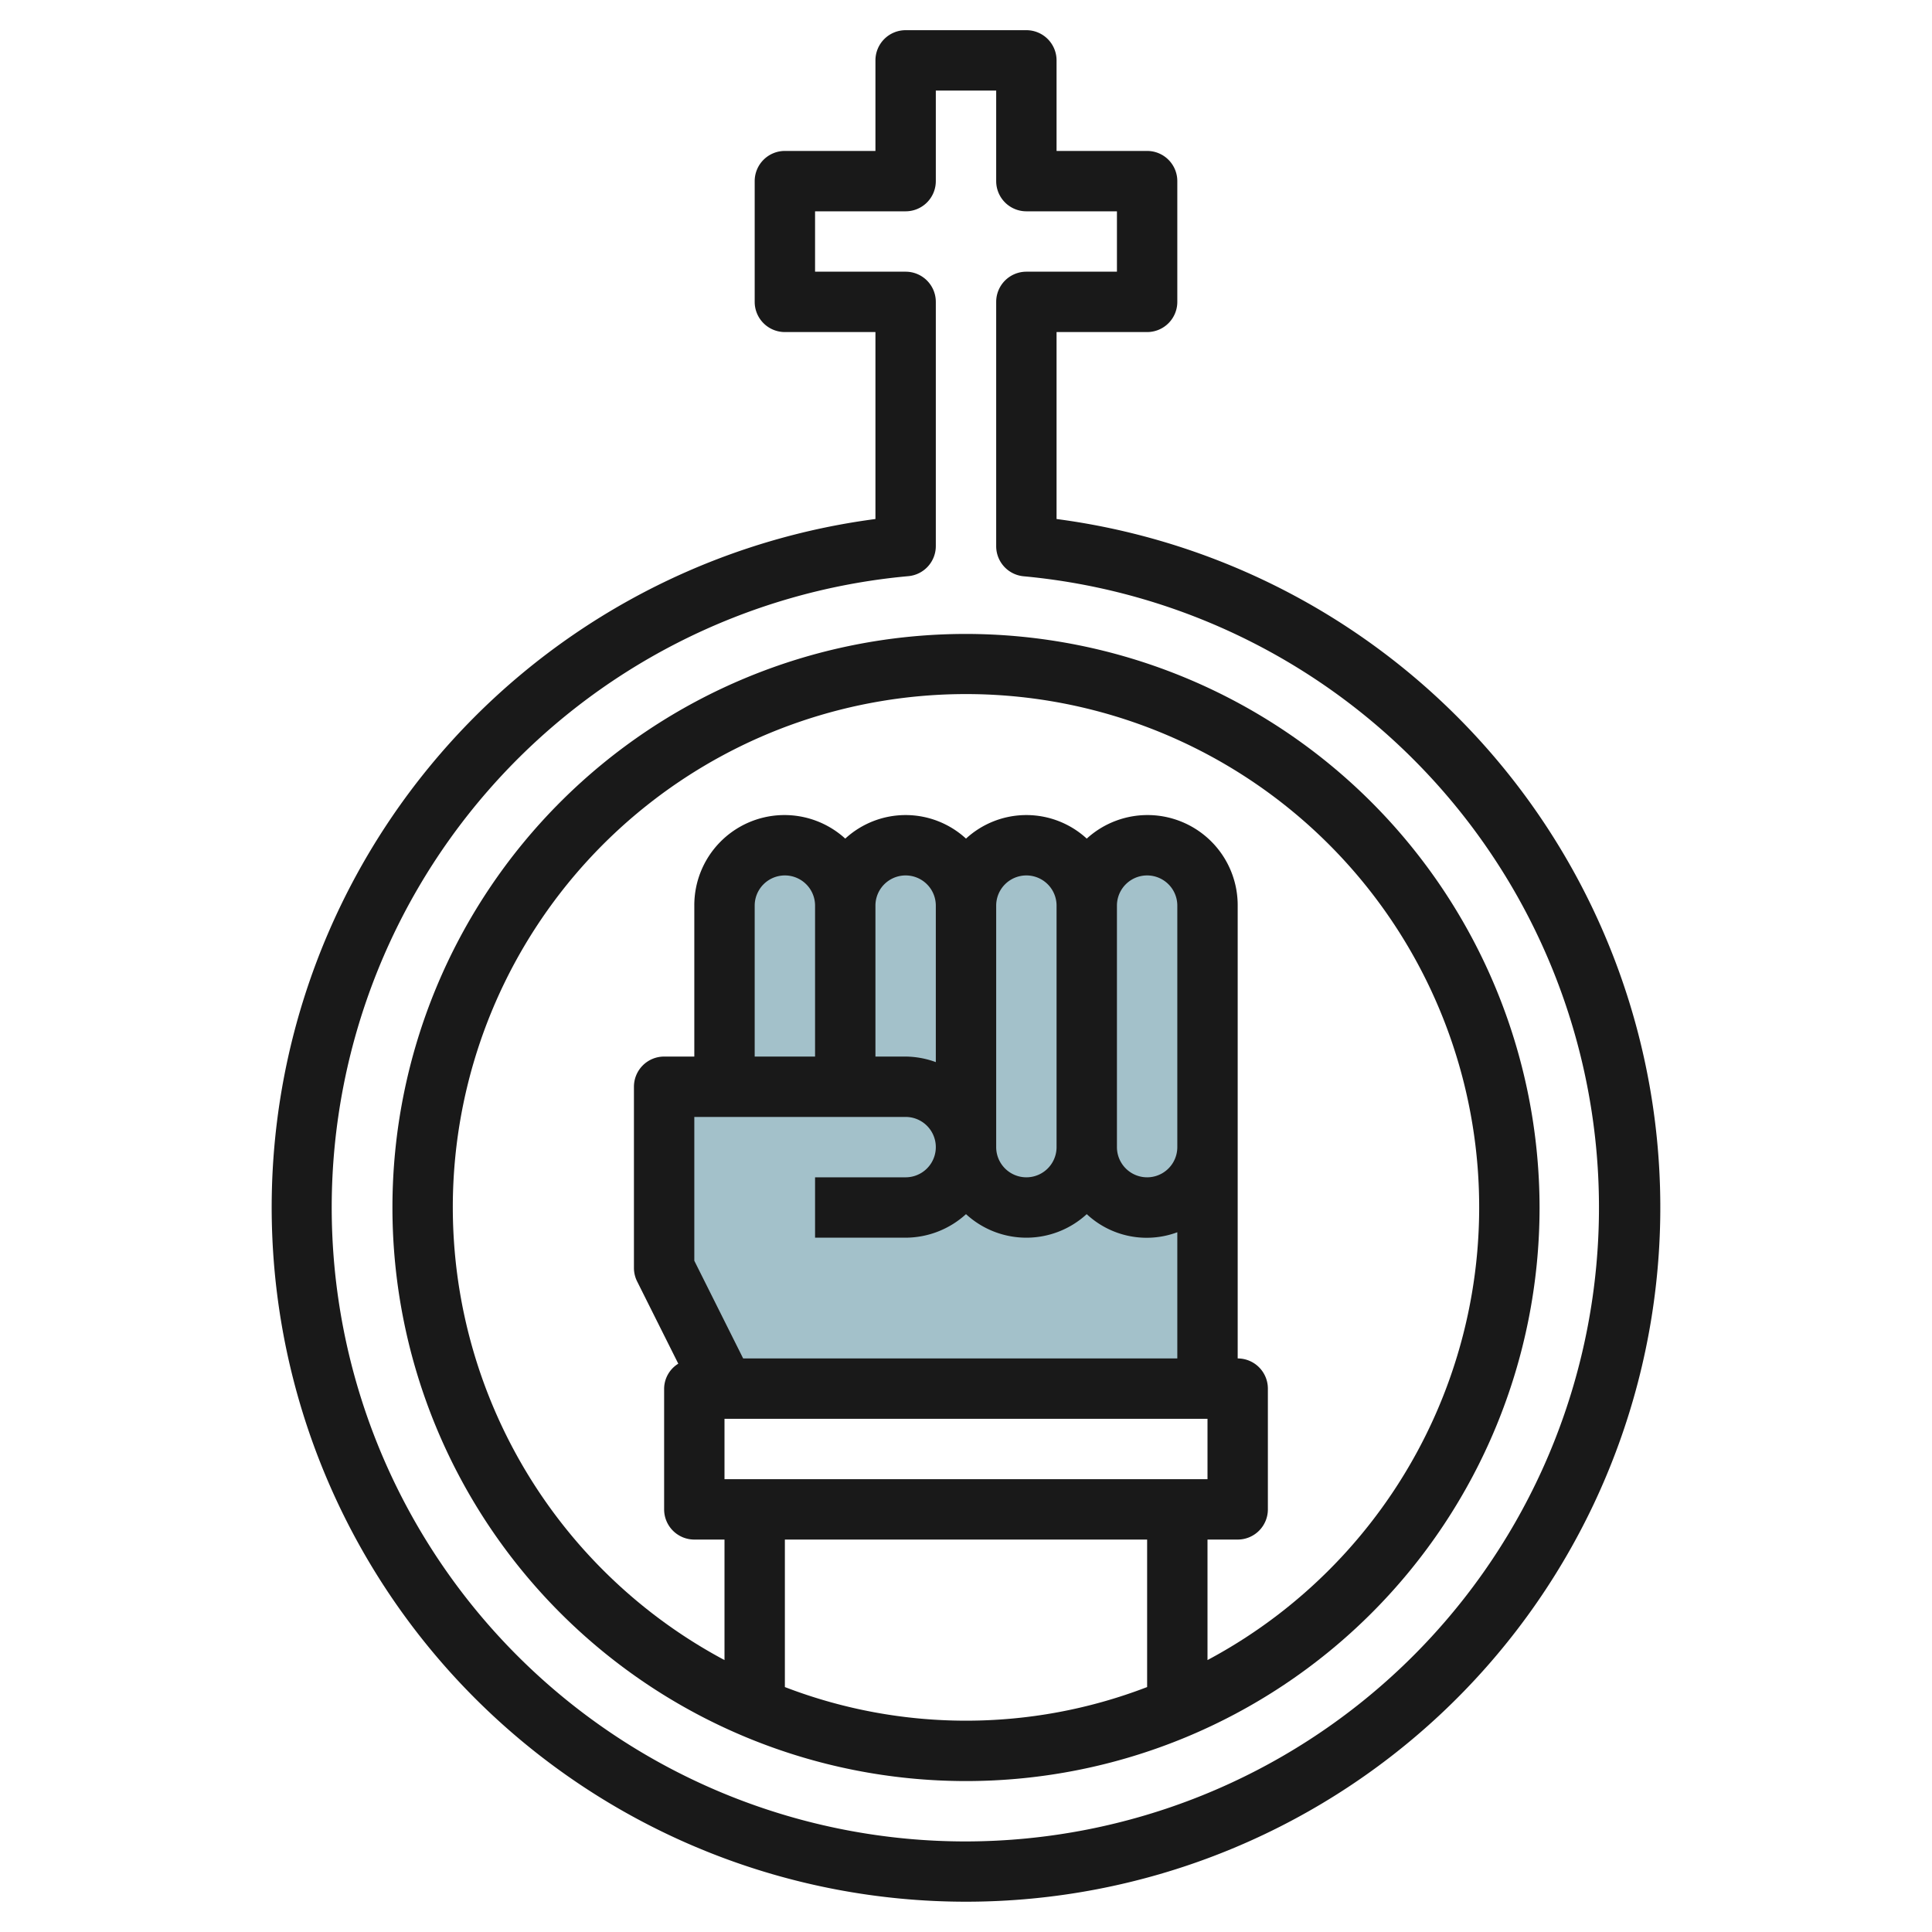
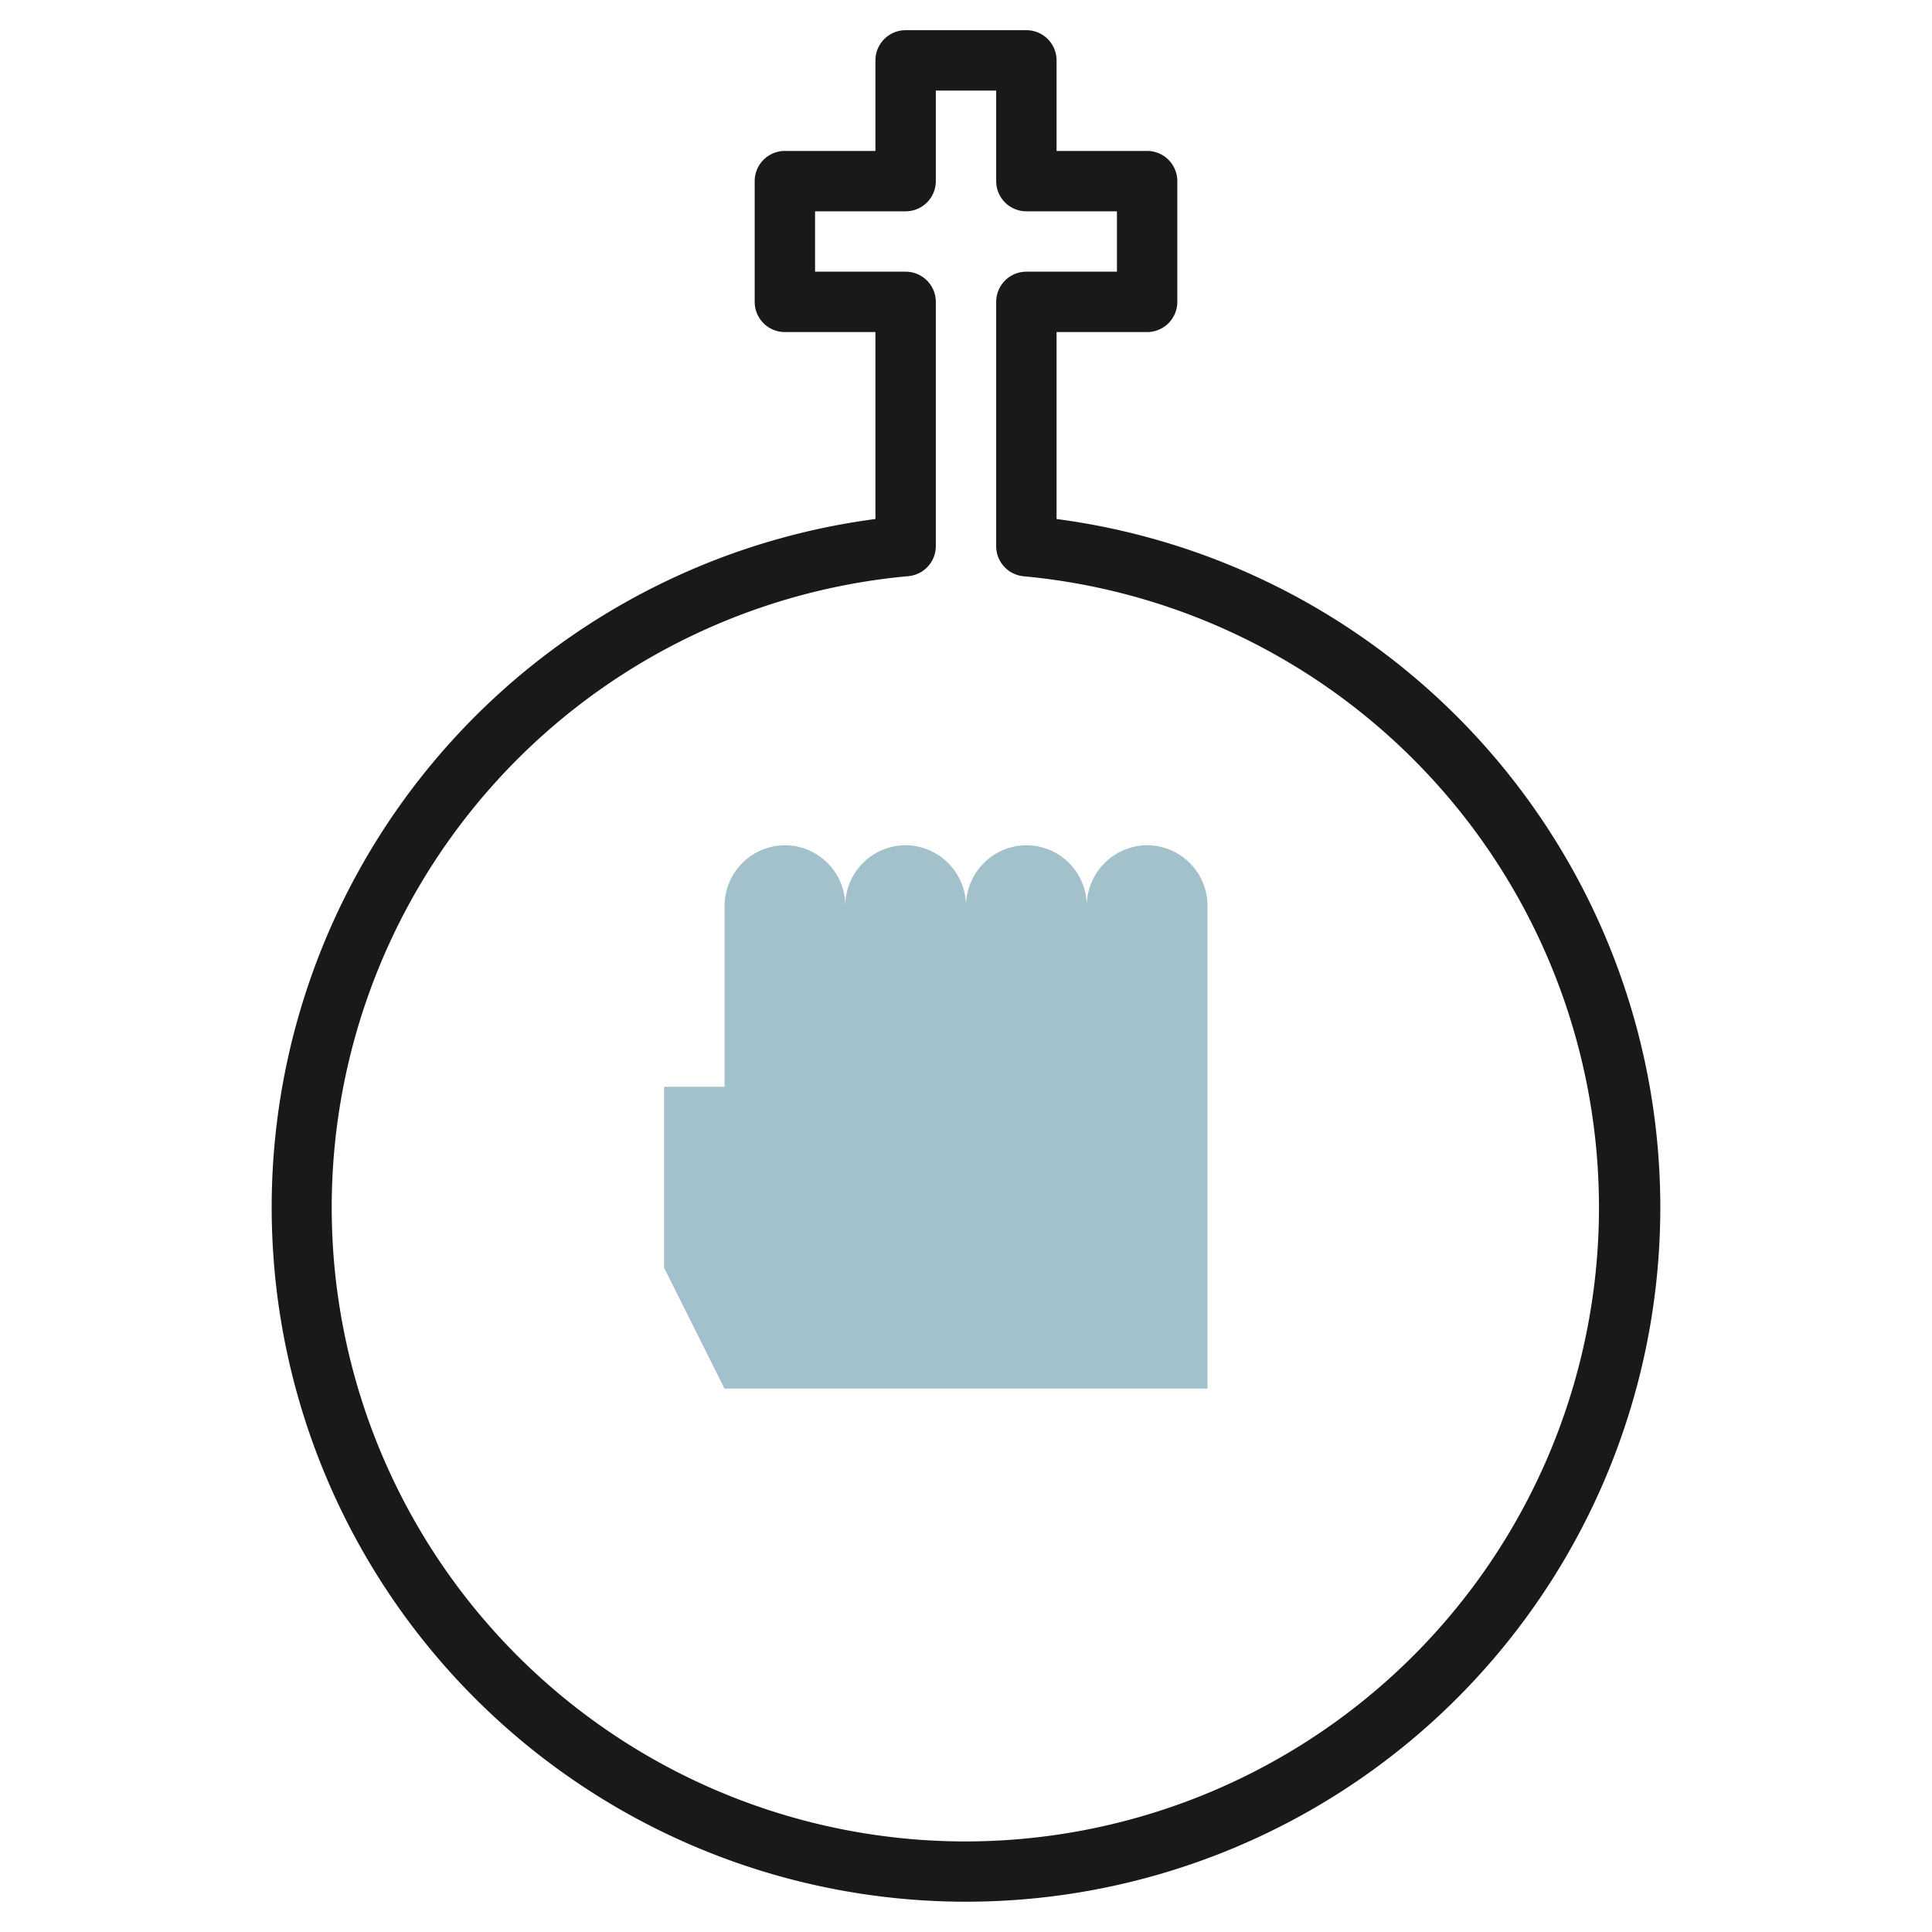
<svg xmlns="http://www.w3.org/2000/svg" height="512" viewBox="0 0 64 64" width="512">
  <g id="Layer_32" data-name="Layer 32">
    <path d="m40 30v16h-16l-2-4v-6h2v-6a2.015 2.015 0 0 1 2-2 2.006 2.006 0 0 1 2 2 2.006 2.006 0 0 1 2-2 2.015 2.015 0 0 1 2 2 2.015 2.015 0 0 1 2-2 2.006 2.006 0 0 1 2 2 2.015 2.015 0 0 1 2-2 2.006 2.006 0 0 1 2 2z" fill="#a3c1ca" />
    <g fill="#191919">
-       <path d="m32 21a19 19 0 1 0 19 19 19.021 19.021 0 0 0 -19-19zm-6 34.886v-4.886h12v4.886a16.715 16.715 0 0 1 -12 0zm-3-14.122v-4.764h7a1 1 0 0 1 0 2h-3v2h3a2.981 2.981 0 0 0 2-.78 2.954 2.954 0 0 0 4 0 2.908 2.908 0 0 0 3 .6v4.18h-14.382zm1 7.236v-2h16v2zm15-11a1 1 0 0 1 -2 0v-8a1 1 0 0 1 2 0zm-4 0a1 1 0 0 1 -2 0v-8a1 1 0 0 1 2 0zm-4-2.816a2.966 2.966 0 0 0 -1-.184h-1v-5a1 1 0 0 1 2 0zm-4-.184h-2v-5a1 1 0 0 1 2 0zm13 19.992v-3.992h1a1 1 0 0 0 1-1v-4a1 1 0 0 0 -1-1v-15a2.987 2.987 0 0 0 -5-2.22 2.954 2.954 0 0 0 -4 0 2.954 2.954 0 0 0 -4 0 2.987 2.987 0 0 0 -5 2.22v5h-1a1 1 0 0 0 -1 1v6a1 1 0 0 0 .105.447l1.364 2.727a.982.982 0 0 0 -.469.826v4a1 1 0 0 0 1 1h1v3.992a17 17 0 1 1 16 0z" />
      <path d="m35 17.193v-6.193h3a1 1 0 0 0 1-1v-4a1 1 0 0 0 -1-1h-3v-3a1 1 0 0 0 -1-1h-4a1 1 0 0 0 -1 1v3h-3a1 1 0 0 0 -1 1v4a1 1 0 0 0 1 1h3v6.193a23 23 0 1 0 6 0zm-3 43.807a21 21 0 0 1 -1.91-41.914 1 1 0 0 0 .91-1v-8.086a1 1 0 0 0 -1-1h-3v-2h3a1 1 0 0 0 1-1v-3h2v3a1 1 0 0 0 1 1h3v2h-3a1 1 0 0 0 -1 1v8.09a1 1 0 0 0 .91 1 21 21 0 0 1 -1.91 41.91z" />
    </g>
  </g>
</svg>